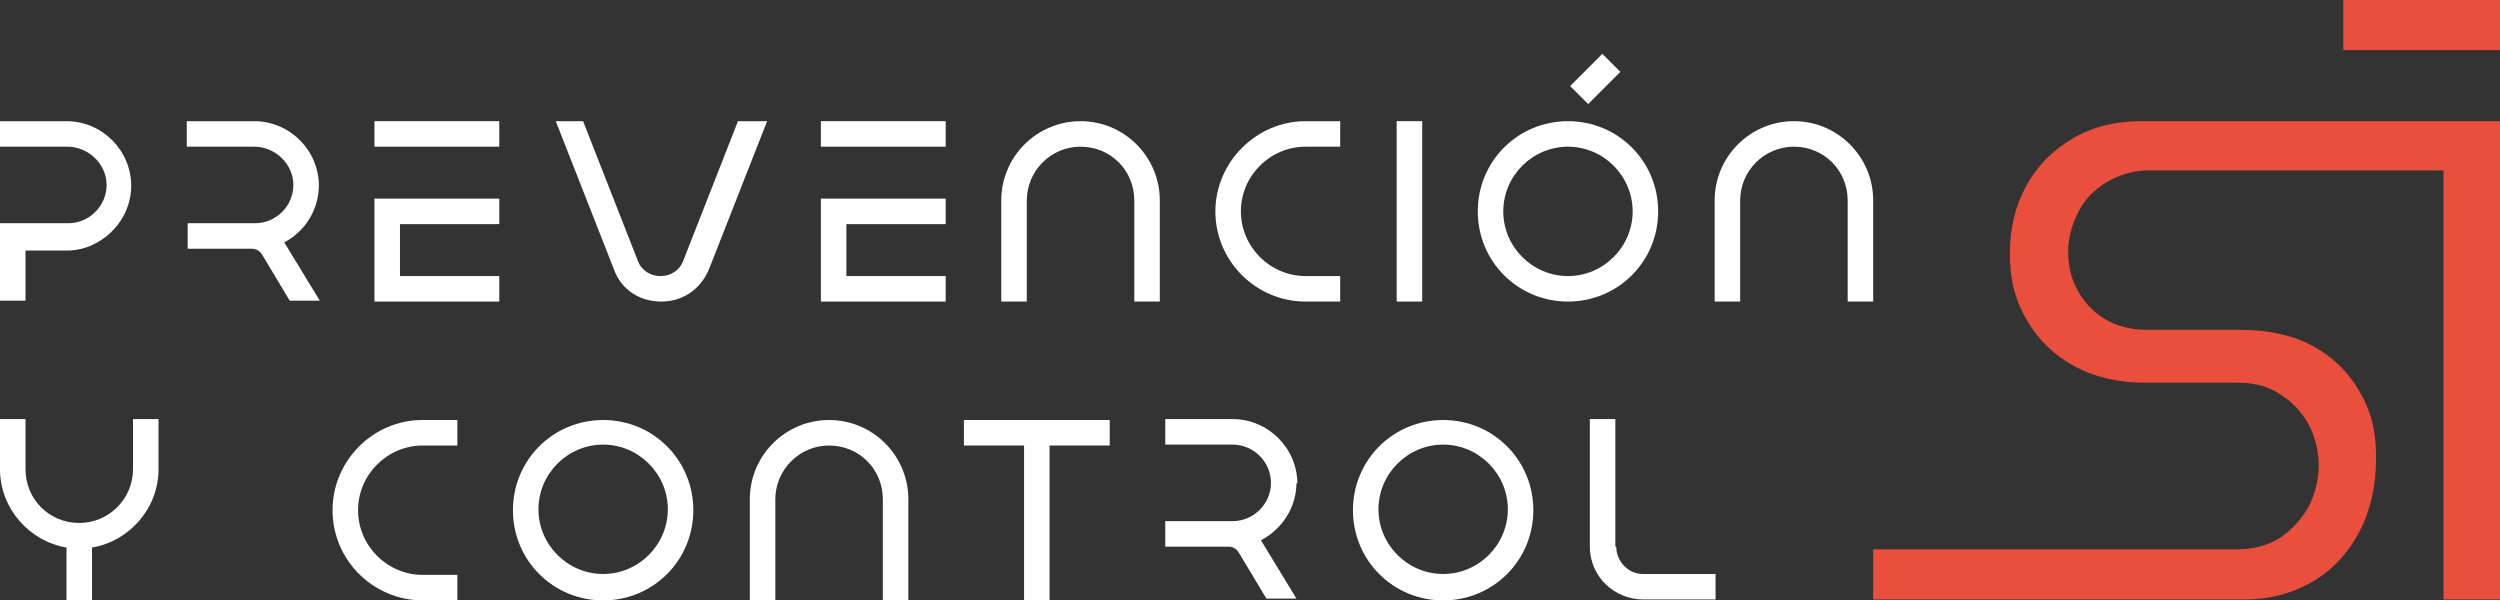
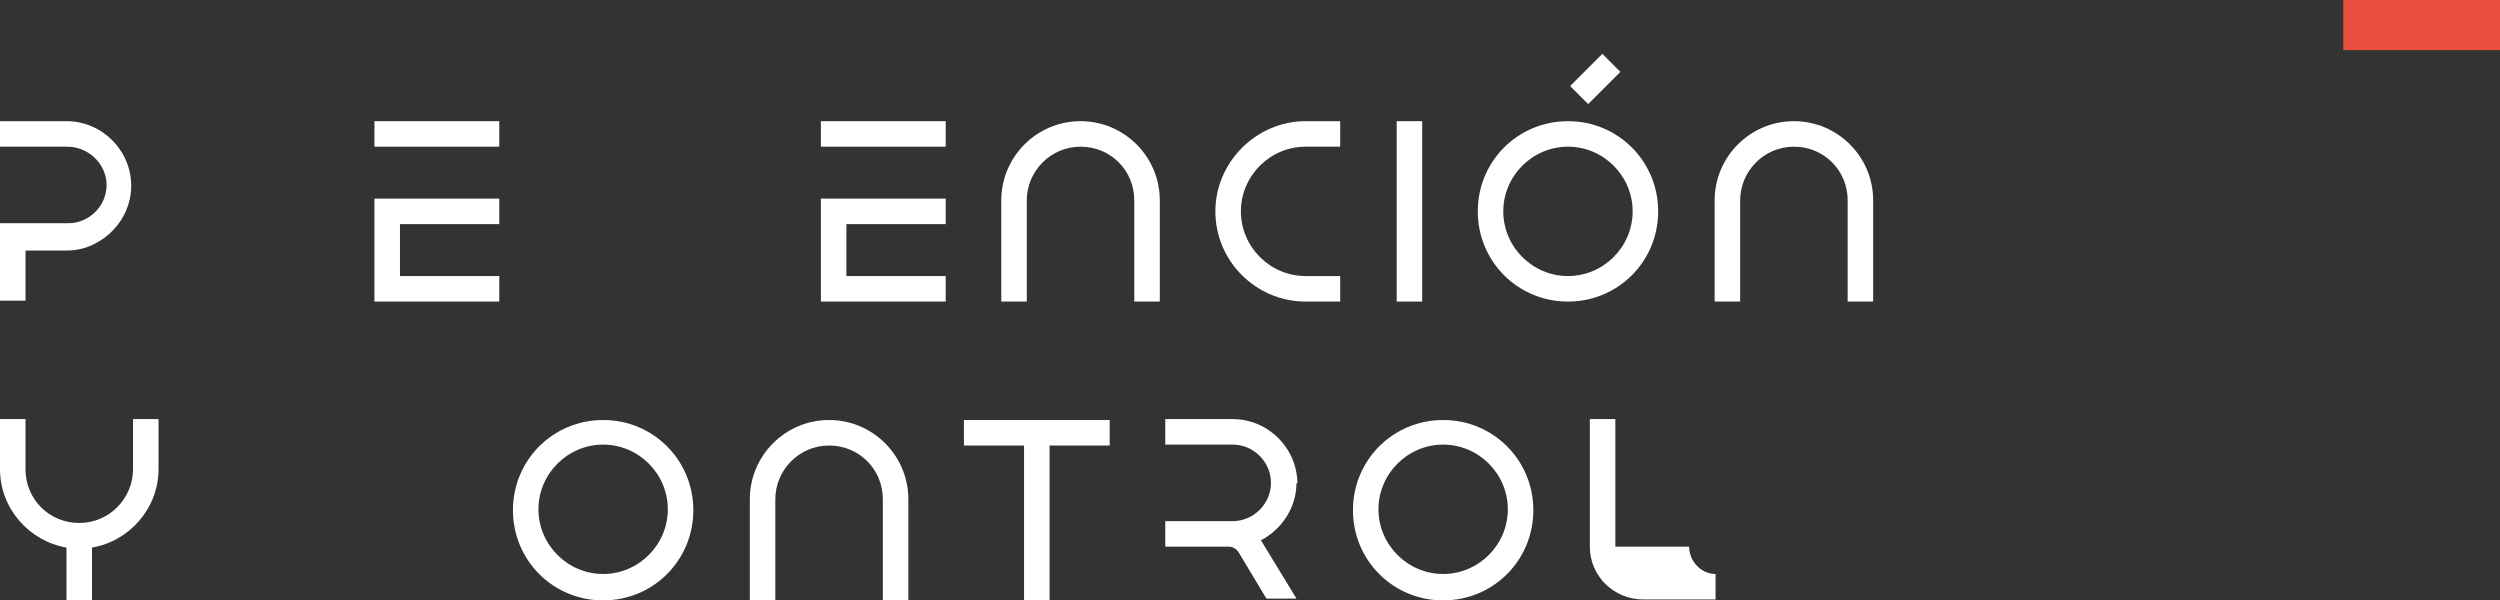
<svg xmlns="http://www.w3.org/2000/svg" id="Capa_2" data-name="Capa 2" viewBox="0 0 274.4 65.9">
  <rect x="0" y="0" width="274.4" height="65.9" fill="#333333" stroke="none" />
  <defs>
    <style>      .cls-1 {        fill: #ea4f3d;      }      .cls-1, .cls-2 {        stroke-width: 0px;      }      .cls-2 {        fill: #fff;      }    </style>
  </defs>
  <g id="Capa_1-2" data-name="Capa 1-2">
    <g>
      <g>
        <path class="cls-2" d="M2.8,27.5h4.5c1.2,0,2.3-.3,3.2-.8,2.3-1.2,3.9-3.6,3.9-6.3,0-3.9-3.2-7.1-7.1-7.1H0v2.8h7.4c2.3,0,4.3,1.9,4.3,4.2s-1.9,4.2-4.2,4.2H0v8.5h2.8v-5.7h0Z" />
-         <path class="cls-2" d="M35,20.4c0-3.9-3.2-7.1-7.1-7.1h-7.4v2.8h7.4c2.3,0,4.3,1.9,4.3,4.2s-1.9,4.2-4.2,4.2h-7.4v2.8h7c.5,0,.9.2,1.2.7h0s3,5,3,5h3.3l-2.5-4.1-1.4-2.3s0,0,0,0c2.3-1.2,3.8-3.6,3.8-6.3h0Z" />
        <rect class="cls-2" x="41.1" y="13.3" width="13.7" height="2.8" />
        <polygon class="cls-2" points="43.9 21.8 41.1 21.8 41.1 24.6 41.1 30.3 41.1 33.1 43.9 33.1 54.8 33.1 54.8 30.3 43.9 30.3 43.9 24.6 54.8 24.6 54.8 21.8 43.9 21.8" />
-         <path class="cls-2" d="M81,13.3l-6,15.3c-.4,1.1-1.4,1.7-2.5,1.7s-2.1-.6-2.5-1.7l-6-15.3h-3l6.4,16.3c.8,2.2,2.8,3.5,5.2,3.5s4.3-1.4,5.2-3.5l6.4-16.3h-3Z" />
        <rect class="cls-2" x="90.1" y="13.3" width="13.7" height="2.8" />
        <path class="cls-2" d="M118.6,13.3c-4.8,0-8.7,3.9-8.7,8.7v11.1h2.8v-11.1c0-3.2,2.6-5.9,5.9-5.9s5.9,2.6,5.9,5.9v11.1h2.8v-11.1c0-4.8-3.9-8.7-8.7-8.7Z" />
        <path class="cls-2" d="M133.4,23.2c0,5.5,4.5,9.9,9.9,9.9h3.8v-2.8h-3.8c-3.9,0-7.1-3.2-7.1-7.1s3.2-7.1,7.1-7.1h3.8v-2.8h-3.8c-5.4,0-9.9,4.5-9.9,9.9Z" />
        <rect class="cls-2" x="153.3" y="13.3" width="2.8" height="19.8" />
        <rect class="cls-2" x="172.6" y="7.2" width="5" height="2.8" transform="translate(45.2 126.4) rotate(-45)" />
        <polygon class="cls-2" points="90.1 21.8 90.1 24.6 90.1 30.3 90.1 33.1 92.9 33.1 103.8 33.1 103.8 30.3 92.9 30.3 92.9 24.6 103.8 24.6 103.8 21.8 92.9 21.8 90.1 21.8" />
        <path class="cls-2" d="M182,23.2c0-5.5-4.4-9.9-9.9-9.9s-9.9,4.4-9.9,9.9,4.4,9.9,9.9,9.9,9.9-4.4,9.9-9.9ZM172.1,30.3c-3.9,0-7.1-3.2-7.1-7.1s3.2-7.1,7.1-7.1,7.1,3.2,7.1,7.1-3.2,7.1-7.1,7.1Z" />
        <path class="cls-2" d="M196.9,13.3c-4.8,0-8.7,3.9-8.7,8.7v11.1h2.8v-11.1c0-3.2,2.6-5.9,5.9-5.9s5.9,2.6,5.9,5.9v11.1h2.8v-11.1c0-4.8-3.9-8.7-8.7-8.7Z" />
        <path class="cls-2" d="M14.6,51.5c0,3.2-2.6,5.9-5.9,5.9s-5.9-2.6-5.9-5.9v-5.5H0v5.5c0,4.3,3.2,7.9,7.3,8.6v5.8h2.8v-5.8c4.1-.7,7.3-4.3,7.3-8.6v-5.5h-2.8v5.5Z" />
-         <path class="cls-2" d="M36.5,56c0,5.5,4.5,9.9,9.9,9.9h3.8v-2.8h-3.8c-3.9,0-7.1-3.2-7.1-7.1s3.2-7.1,7.1-7.1h3.8v-2.8h-3.8c-5.5,0-9.9,4.5-9.9,9.9Z" />
        <path class="cls-2" d="M66.2,46.1c-5.5,0-9.9,4.4-9.9,9.9s4.4,9.9,9.9,9.9,9.9-4.4,9.9-9.9-4.4-9.9-9.9-9.9ZM66.2,63c-3.9,0-7.1-3.2-7.1-7.1s3.2-7.1,7.1-7.1,7.1,3.2,7.1,7.1-3.2,7.1-7.1,7.1Z" />
        <path class="cls-2" d="M91,46.1c-4.8,0-8.7,3.9-8.7,8.7v11.1h2.8v-11.1c0-3.2,2.6-5.9,5.9-5.9s5.9,2.6,5.9,5.9v11.1h2.8v-11.1c0-4.8-3.9-8.7-8.7-8.7Z" />
        <polygon class="cls-2" points="105.8 48.9 112.4 48.9 112.4 65.9 115.2 65.9 115.2 48.9 121.8 48.9 121.8 46.1 105.8 46.1 105.8 48.9" />
        <path class="cls-2" d="M142.4,53.1c0-3.9-3.2-7.1-7.1-7.1h-7.4v2.8h7.4c2.3,0,4.2,1.9,4.2,4.2s-1.9,4.2-4.2,4.2h-7.4v2.8h6.9c.5,0,.9.2,1.2.7h0s3,5,3,5h3.3l-2.5-4.1-1.4-2.3s0,0,0,0c2.3-1.2,3.9-3.6,3.9-6.3h0Z" />
        <path class="cls-2" d="M158.4,46.1c-5.5,0-9.9,4.4-9.9,9.9s4.4,9.9,9.9,9.9,9.9-4.4,9.9-9.9-4.4-9.9-9.9-9.9ZM158.4,63c-3.9,0-7.1-3.2-7.1-7.1s3.2-7.1,7.1-7.1,7.1,3.2,7.1,7.1-3.2,7.1-7.1,7.1Z" />
-         <path class="cls-2" d="M177.3,60v-14h-2.8v14c0,3.2,2.6,5.8,5.9,5.8h7.9v-2.8h-8c-1.6,0-2.9-1.4-2.9-3h0Z" />
+         <path class="cls-2" d="M177.3,60v-14h-2.8v14c0,3.2,2.6,5.8,5.9,5.8h7.9v-2.8c-1.6,0-2.9-1.4-2.9-3h0Z" />
      </g>
-       <path class="cls-1" d="M274.4,19.3v-6h-39.3c-2.9,0-5.4.6-7.6,1.9s-3.9,3-5.1,5.2c-1.2,2.2-1.8,4.7-1.8,7.5s.6,5.1,1.9,7.3,3,3.8,5.2,5c2.2,1.2,4.8,1.8,7.7,1.8h10.1c1.9,0,3.5.4,4.8,1.3,1.3.8,2.4,2,3.1,3.3s1.1,2.9,1.1,4.5-.4,3.1-1.1,4.5c-.8,1.4-1.8,2.5-3.1,3.4-1.4.9-3,1.3-4.9,1.3h-39.8v5.5h40.7c2.9,0,5.4-.7,7.6-2,2.2-1.3,3.9-3.2,5.1-5.5,1.2-2.3,1.8-5,1.8-8.1s-.6-5.1-1.8-7.2c-1.2-2.1-2.9-3.8-5.1-5-2.2-1.2-4.9-1.8-8-1.8h-10.3c-1.7,0-3.3-.4-4.6-1.2-1.3-.8-2.3-1.9-3-3.2-.7-1.3-1-2.7-1-4.2s.4-2.9,1.1-4.3,1.7-2.4,3.1-3.3c1.4-.8,2.9-1.3,4.7-1.3h32.3v47.1h6.3v-6.5h0V19.3h0Z" />
      <polygon class="cls-1" points="274.4 5.5 274.4 0 257.2 0 257.2 5.5 267.2 5.5 274.4 5.5" />
    </g>
  </g>
</svg>